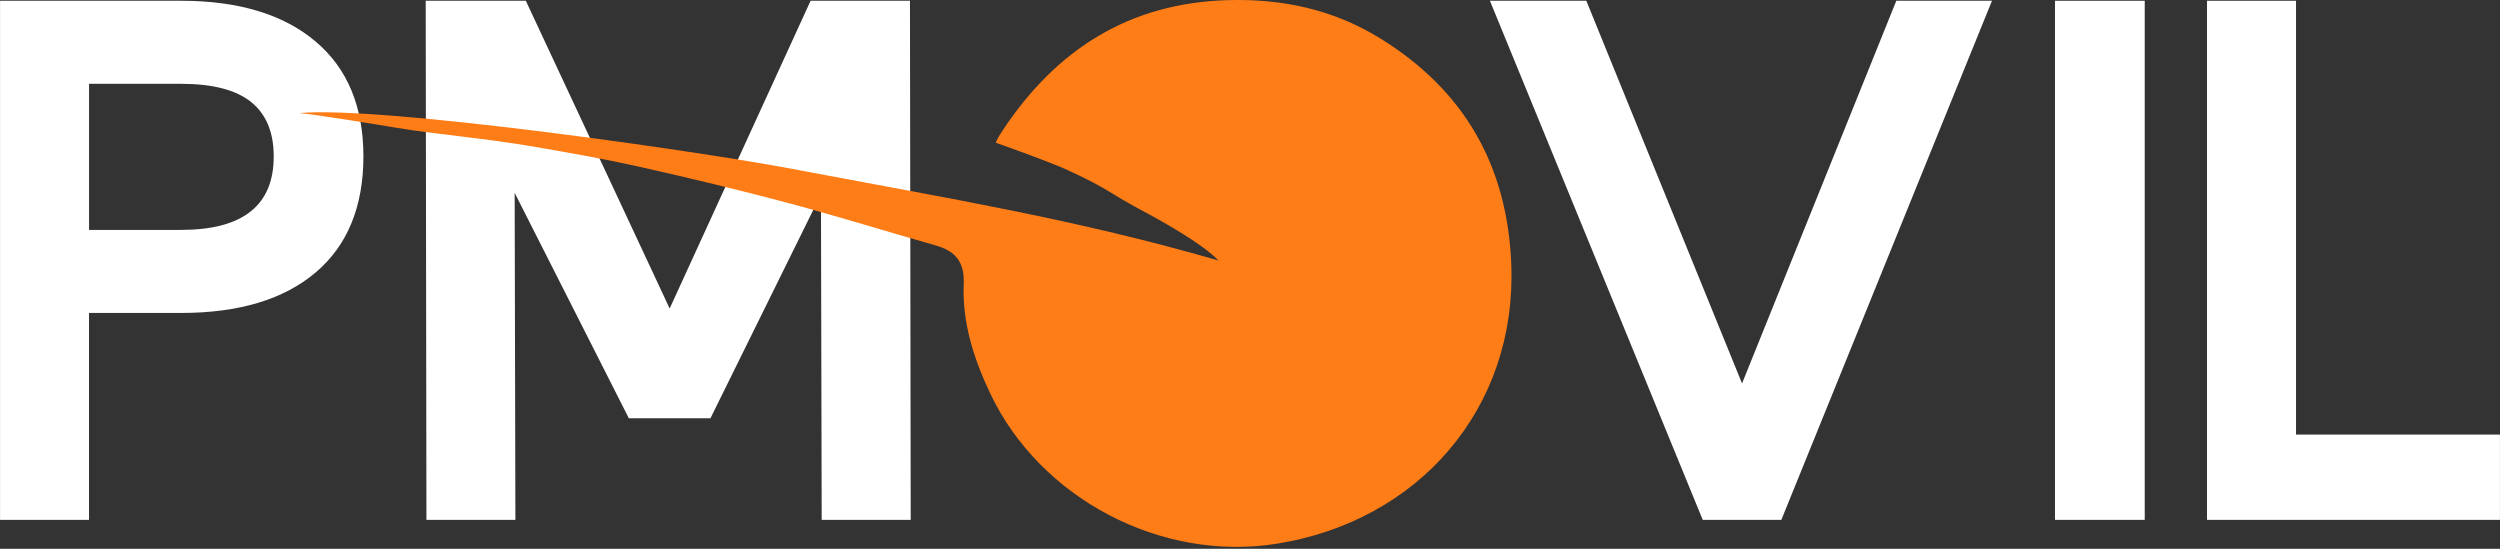
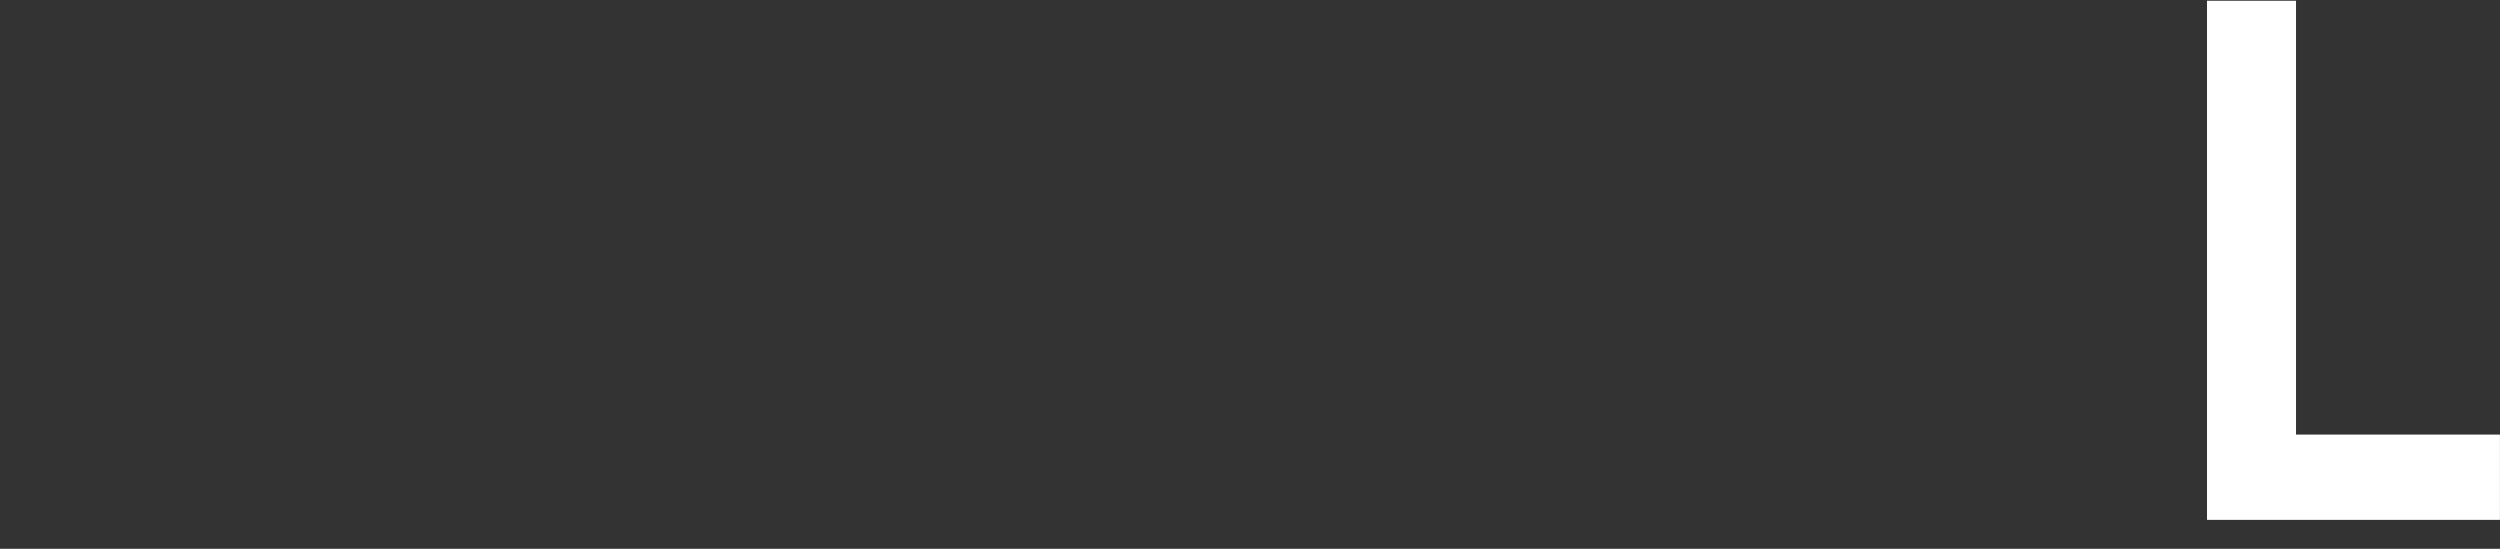
<svg xmlns="http://www.w3.org/2000/svg" width="164" height="36" viewBox="0 0 164 36" fill="none">
  <rect x="0" y="0" width="164" height="36" fill="#333333" stroke="none" />
-   <path d="M0.003 34.104V0.05H11.873C15.636 0.05 18.571 0.934 20.679 2.702C22.787 4.469 23.84 6.991 23.84 10.266C23.84 13.541 22.795 16.113 20.701 17.878C18.611 19.646 15.667 20.53 11.871 20.53H5.839V34.104H0H0.003ZM11.873 15.082C15.928 15.082 17.956 13.476 17.956 10.266C17.956 8.677 17.46 7.487 16.472 6.691C15.483 5.897 13.95 5.498 11.873 5.498H5.842V15.082H11.873Z" fill="white" />
-   <path d="M33.813 34.103H27.974L27.926 0.05H34.493L43.93 20.238L53.175 0.05H59.694L59.742 34.103H53.903L53.855 12.748L46.605 27.44H41.253L33.762 12.651L33.81 34.106L33.813 34.103Z" fill="white" />
-   <path d="M116.856 34.103H111.7L97.739 0.05H104.062L114.278 25.154L124.398 0.05H130.674L116.856 34.103Z" fill="white" />
-   <path d="M140.694 34.103H134.807V0.05H140.694V34.103Z" fill="white" />
  <path d="M163.997 34.103H144.78V0.05H150.619V28.508H163.997V34.103Z" fill="white" />
-   <path d="M75.375 14.057C72.482 12.532 72.998 12.527 70.031 11.155C68.81 10.589 65.331 9.365 65.331 9.365C65.331 9.365 65.343 9.192 65.813 8.498C69.315 3.24 74.08 0.2 80.525 0.01C84.103 -0.095 87.444 0.611 90.523 2.506C96.056 5.911 98.881 10.864 99.139 17.315C99.518 26.82 93.036 34.197 83.743 35.67C76.148 36.874 68.232 32.696 64.963 25.82C63.892 23.564 63.107 21.159 63.221 18.604C63.28 17.213 62.691 16.473 61.405 16.108C58.175 15.193 54.968 14.19 51.724 13.323C48.517 12.467 45.29 11.691 42.052 10.963C39.774 10.45 37.468 10.045 35.164 9.645C31.782 9.059 28.549 8.812 25.994 8.379C25.308 8.263 20.577 7.484 19.636 7.419C24.88 6.914 46.367 9.96 52.798 11.235C62.209 13.017 70.609 14.388 79.924 17.088C79.247 16.346 77.547 15.246 75.375 14.054V14.057Z" fill="#FF7D17" />
</svg>